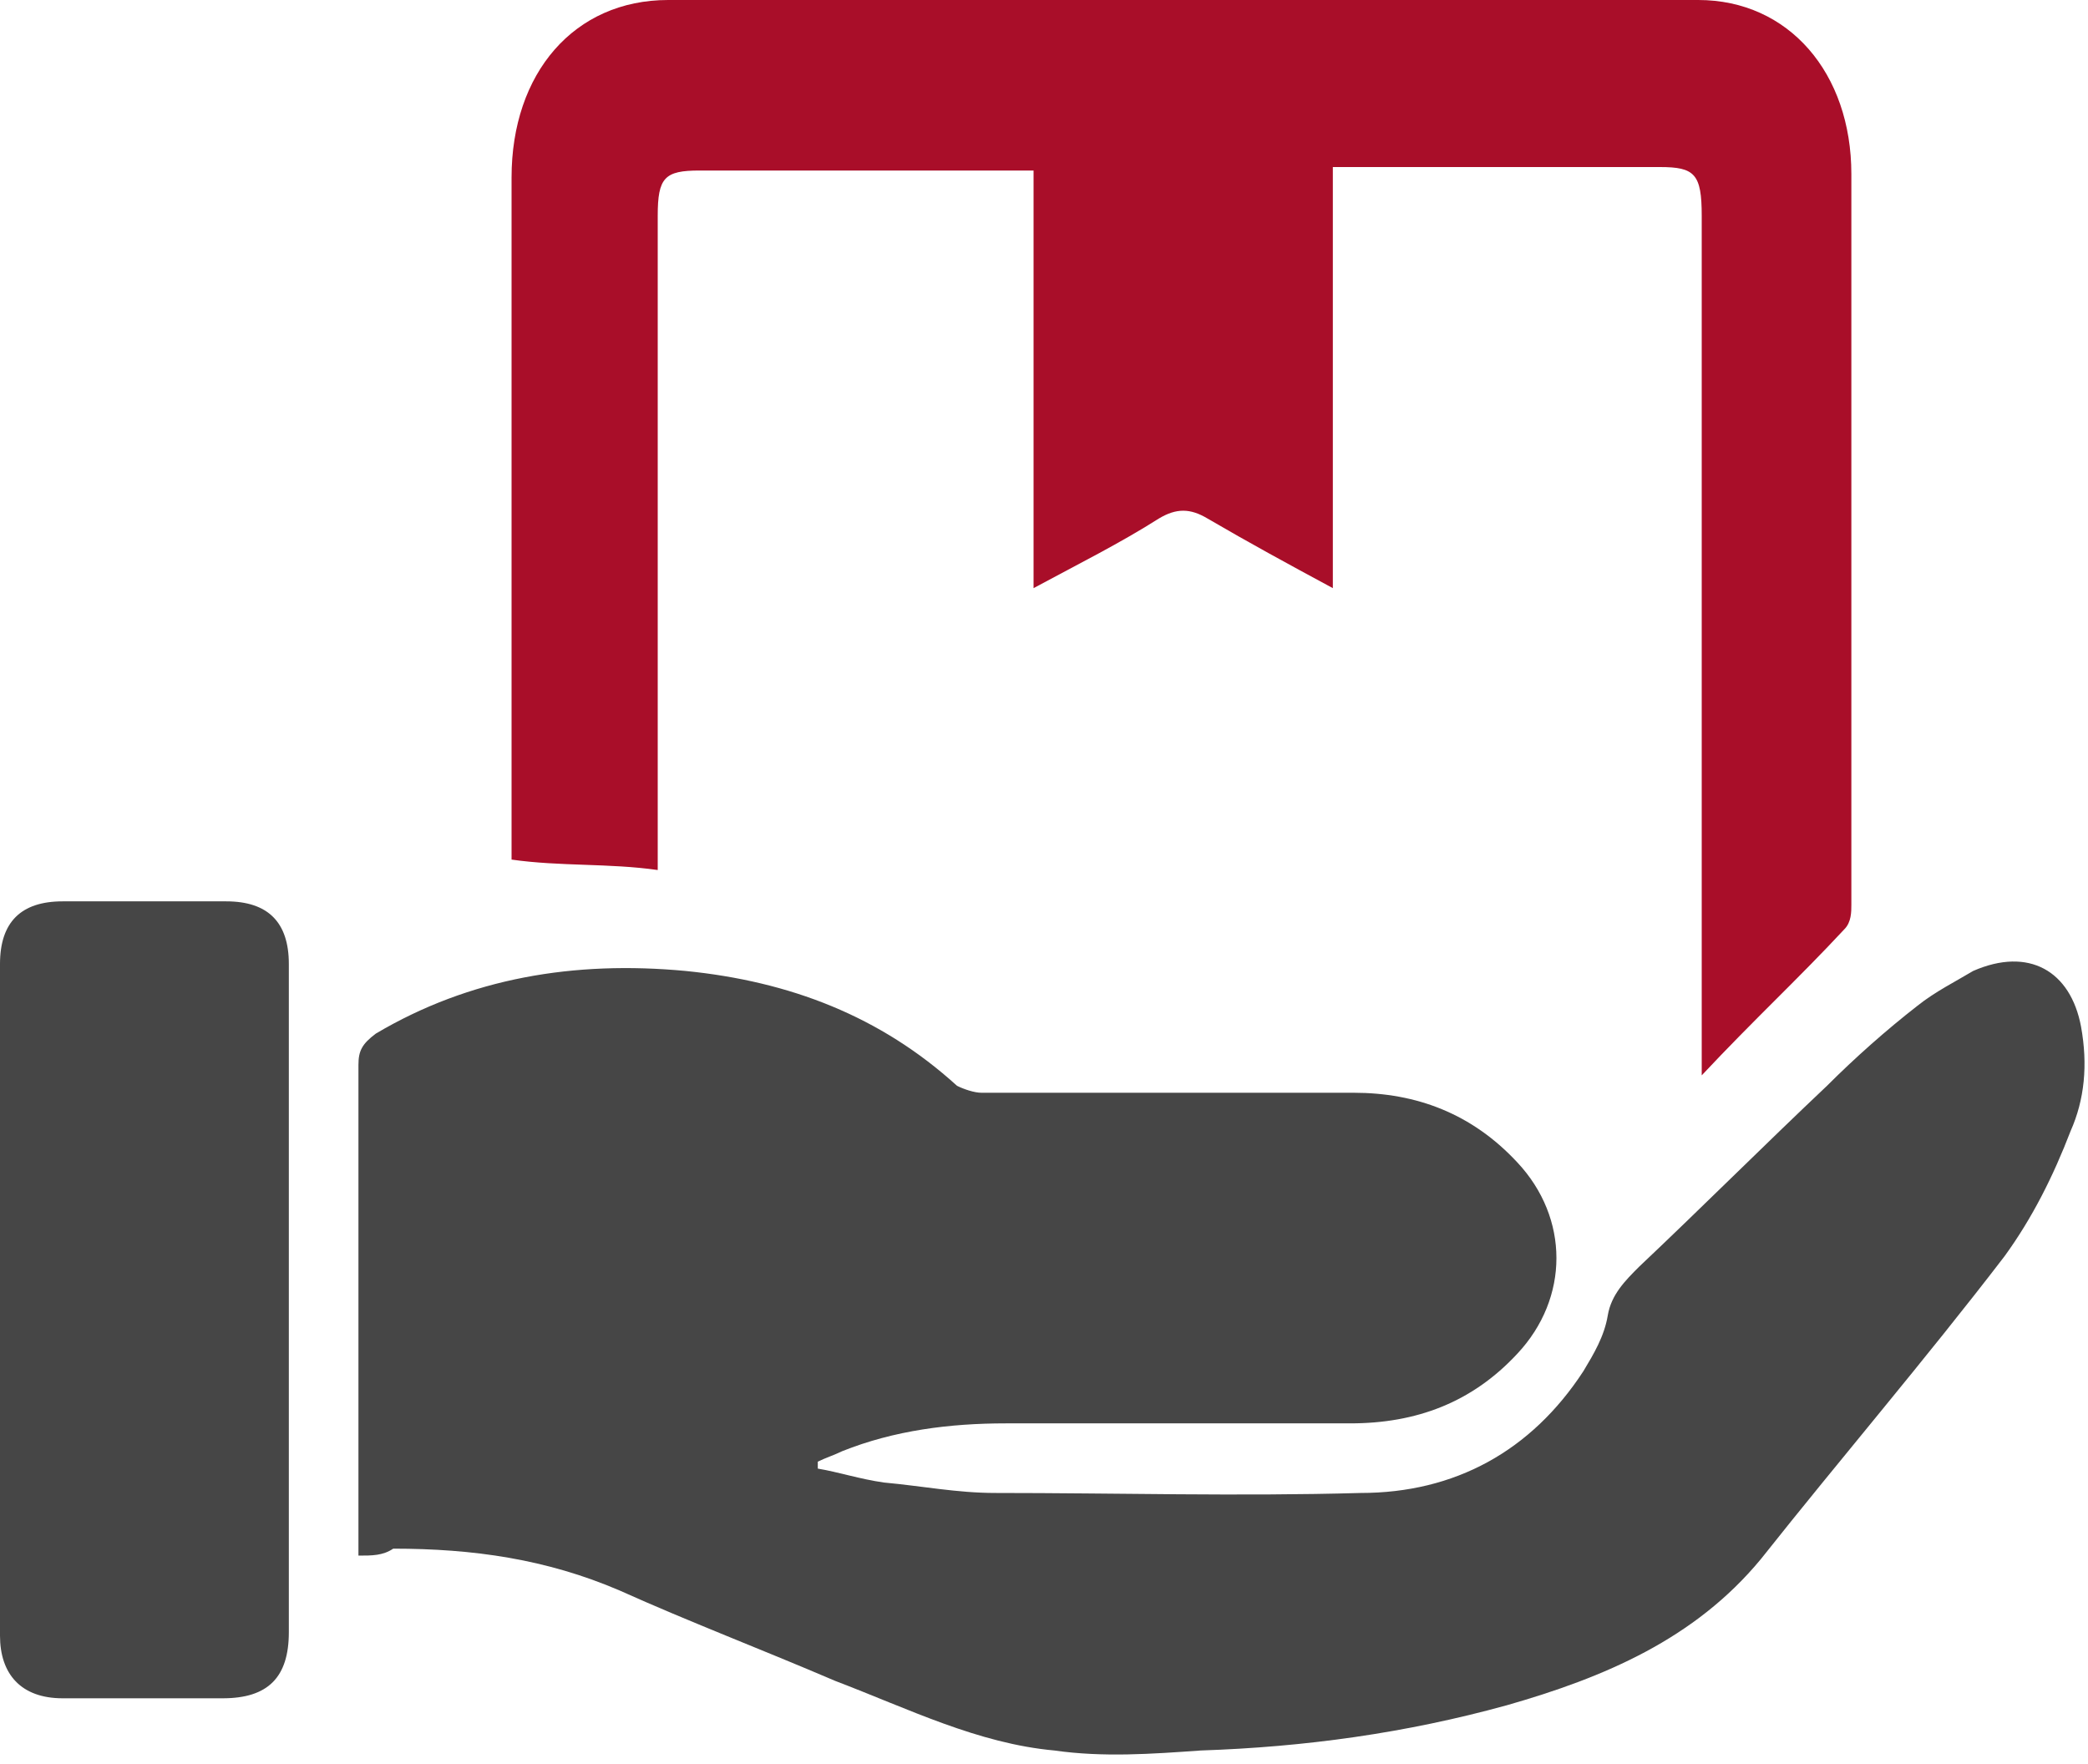
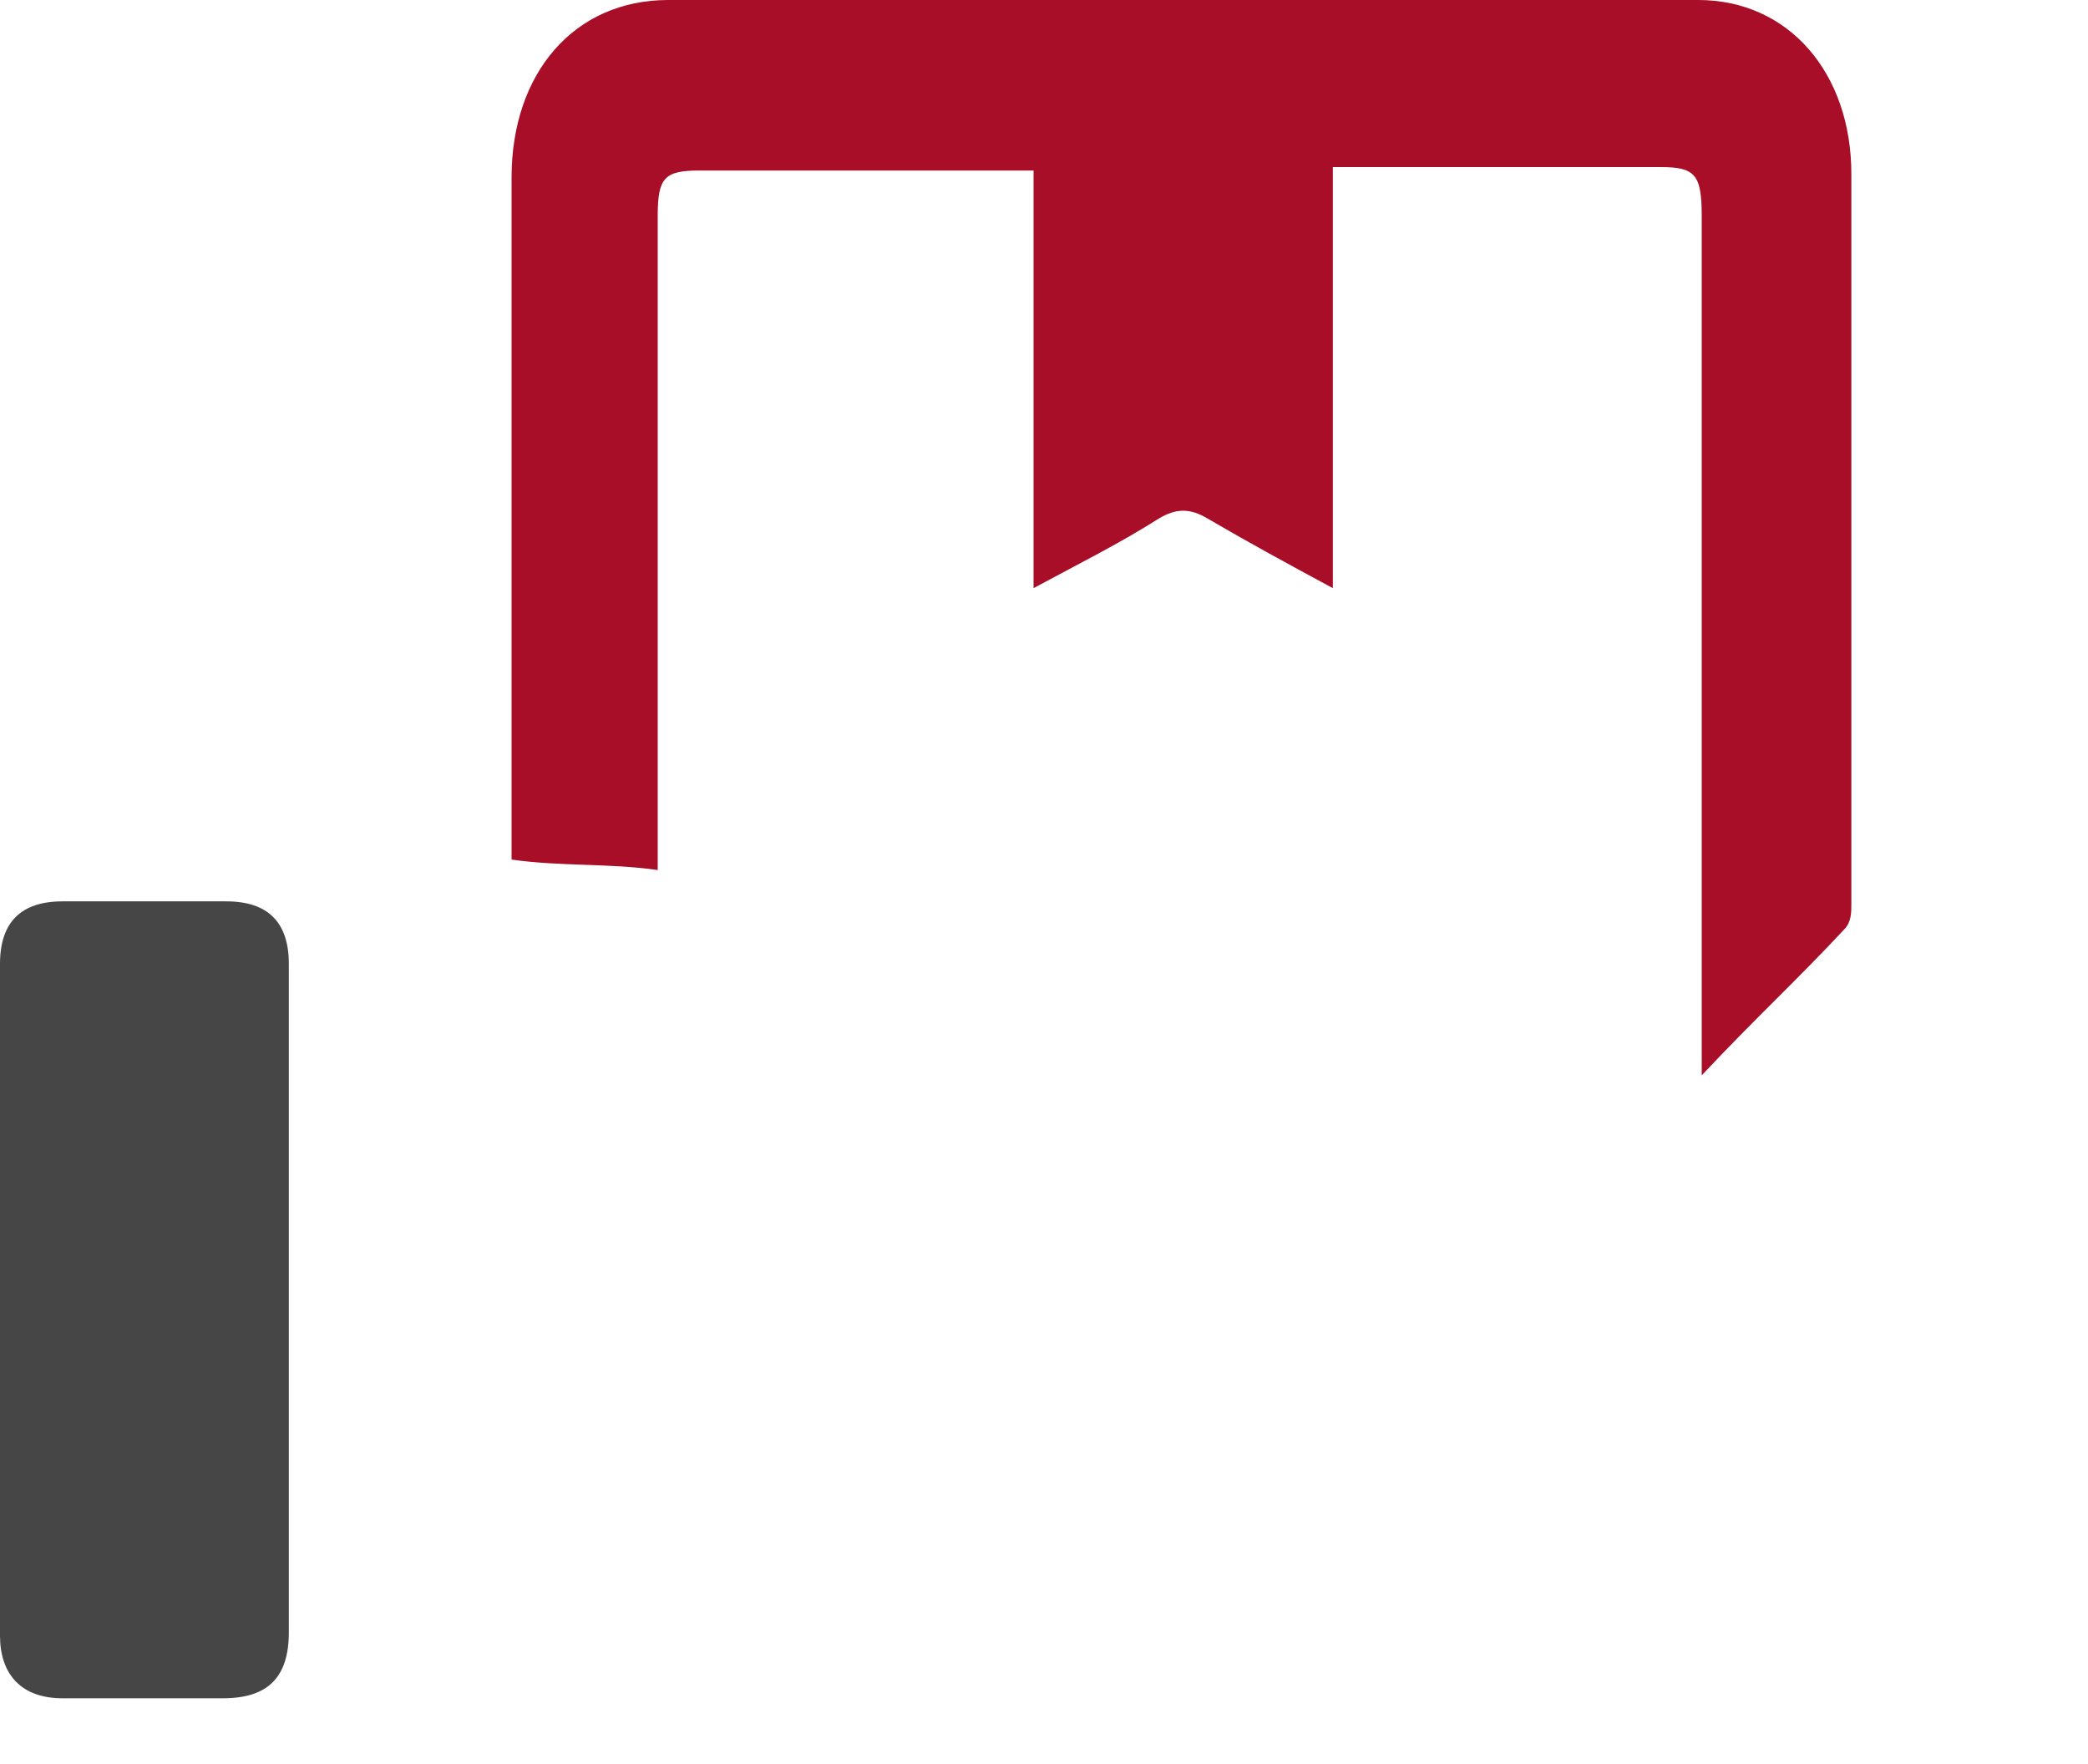
<svg xmlns="http://www.w3.org/2000/svg" version="1.1" id="Layer_1" x="0px" y="0px" viewBox="0 0 60 50.7" style="enable-background:new 0 0 60 50.7;" xml:space="preserve">
  <style type="text/css">
	.st0{fill:#464646;}
	.st1{fill:#A90E29;}
</style>
-   <path class="st0" d="M10.3,44.7c0-2.8,0-5.5,0-8.2c0-2,0-3.9,0-5.9c0-0.4,0.1-0.6,0.5-0.9c2.7-1.6,5.7-2.1,8.9-1.8  c3,0.3,5.6,1.3,7.8,3.3c0.2,0.1,0.5,0.2,0.7,0.2c3.6,0,7.1,0,10.7,0c1.8,0,3.4,0.6,4.7,2c1.5,1.6,1.5,3.9,0,5.5  c-1.3,1.4-2.9,2-4.8,2c-3.3,0-6.6,0-9.9,0c-1.6,0-3.2,0.2-4.7,0.8c-0.2,0.1-0.5,0.2-0.7,0.3c0,0.1,0,0.1,0,0.2  c0.6,0.1,1.2,0.3,1.9,0.4c1.1,0.1,2.1,0.3,3.2,0.3c3.5,0,7,0.1,10.5,0c2.7,0,4.9-1.2,6.4-3.5c0.3-0.5,0.6-1,0.7-1.6  c0.1-0.6,0.5-1,0.9-1.4c1.8-1.7,3.6-3.5,5.4-5.2c0.8-0.8,1.7-1.6,2.6-2.3c0.5-0.4,1.1-0.7,1.6-1c1.6-0.7,2.8,0,3.1,1.6  c0.2,1.1,0.1,2.1-0.3,3c-0.5,1.3-1.1,2.5-1.9,3.6c-2.3,3-4.7,5.8-7,8.7c-1.9,2.3-4.5,3.4-7.3,4.2c-2.9,0.8-5.8,1.2-8.8,1.3  c-1.4,0.1-2.8,0.2-4.2,0c-2.2-0.2-4.2-1.2-6.3-2c-2.1-0.9-4.2-1.7-6.2-2.6c-2.1-0.9-4.2-1.2-6.5-1.2C11,44.7,10.7,44.7,10.3,44.7z" />
  <path class="st1" d="M38.3,4.8c0,4.1,0,8,0,12.1c-1.3-0.7-2.4-1.3-3.6-2c-0.5-0.3-0.9-0.3-1.4,0c-1.1,0.7-2.3,1.3-3.6,2  c0-4.1,0-8,0-12c-0.3,0-0.6,0-0.8,0c-2.9,0-5.9,0-8.8,0c-1,0-1.2,0.2-1.2,1.3c0,5.5,0,12.2,0,17.7c0,0.4,0,0.7,0,1.1  c-1.4-0.2-2.8-0.1-4.2-0.3c0-0.2,0-0.7,0-1c0-5.8,0-12.8,0-18.6c0-3,1.8-5.1,4.5-5.1C29.1,0,39,0,48.8,0c2.6,0,4.4,2.1,4.4,5  c0,7,0,14,0,21c0,0.2,0,0.5-0.2,0.7c-1.3,1.4-2.6,2.6-4.1,4.2c0-0.4,0-0.7,0-0.9c0-8,0-15.8,0-23.8c0-1.2-0.2-1.4-1.2-1.4  c-2.9,0-5.9,0-8.8,0C38.8,4.8,38.6,4.8,38.3,4.8z" />
  <path class="st0" d="M8.3,37.4c0,3.2,0,6.3,0,9.5c0,1.3-0.6,1.9-1.9,1.9c-1.9,0-2.7,0-4.6,0C0.6,48.8,0,48.1,0,47  c0-6.4,0-12.9,0-19.3c0-1.2,0.6-1.8,1.8-1.8c2,0,2.7,0,4.7,0c1.2,0,1.8,0.6,1.8,1.8C8.3,30.9,8.3,34.2,8.3,37.4z" />
</svg>